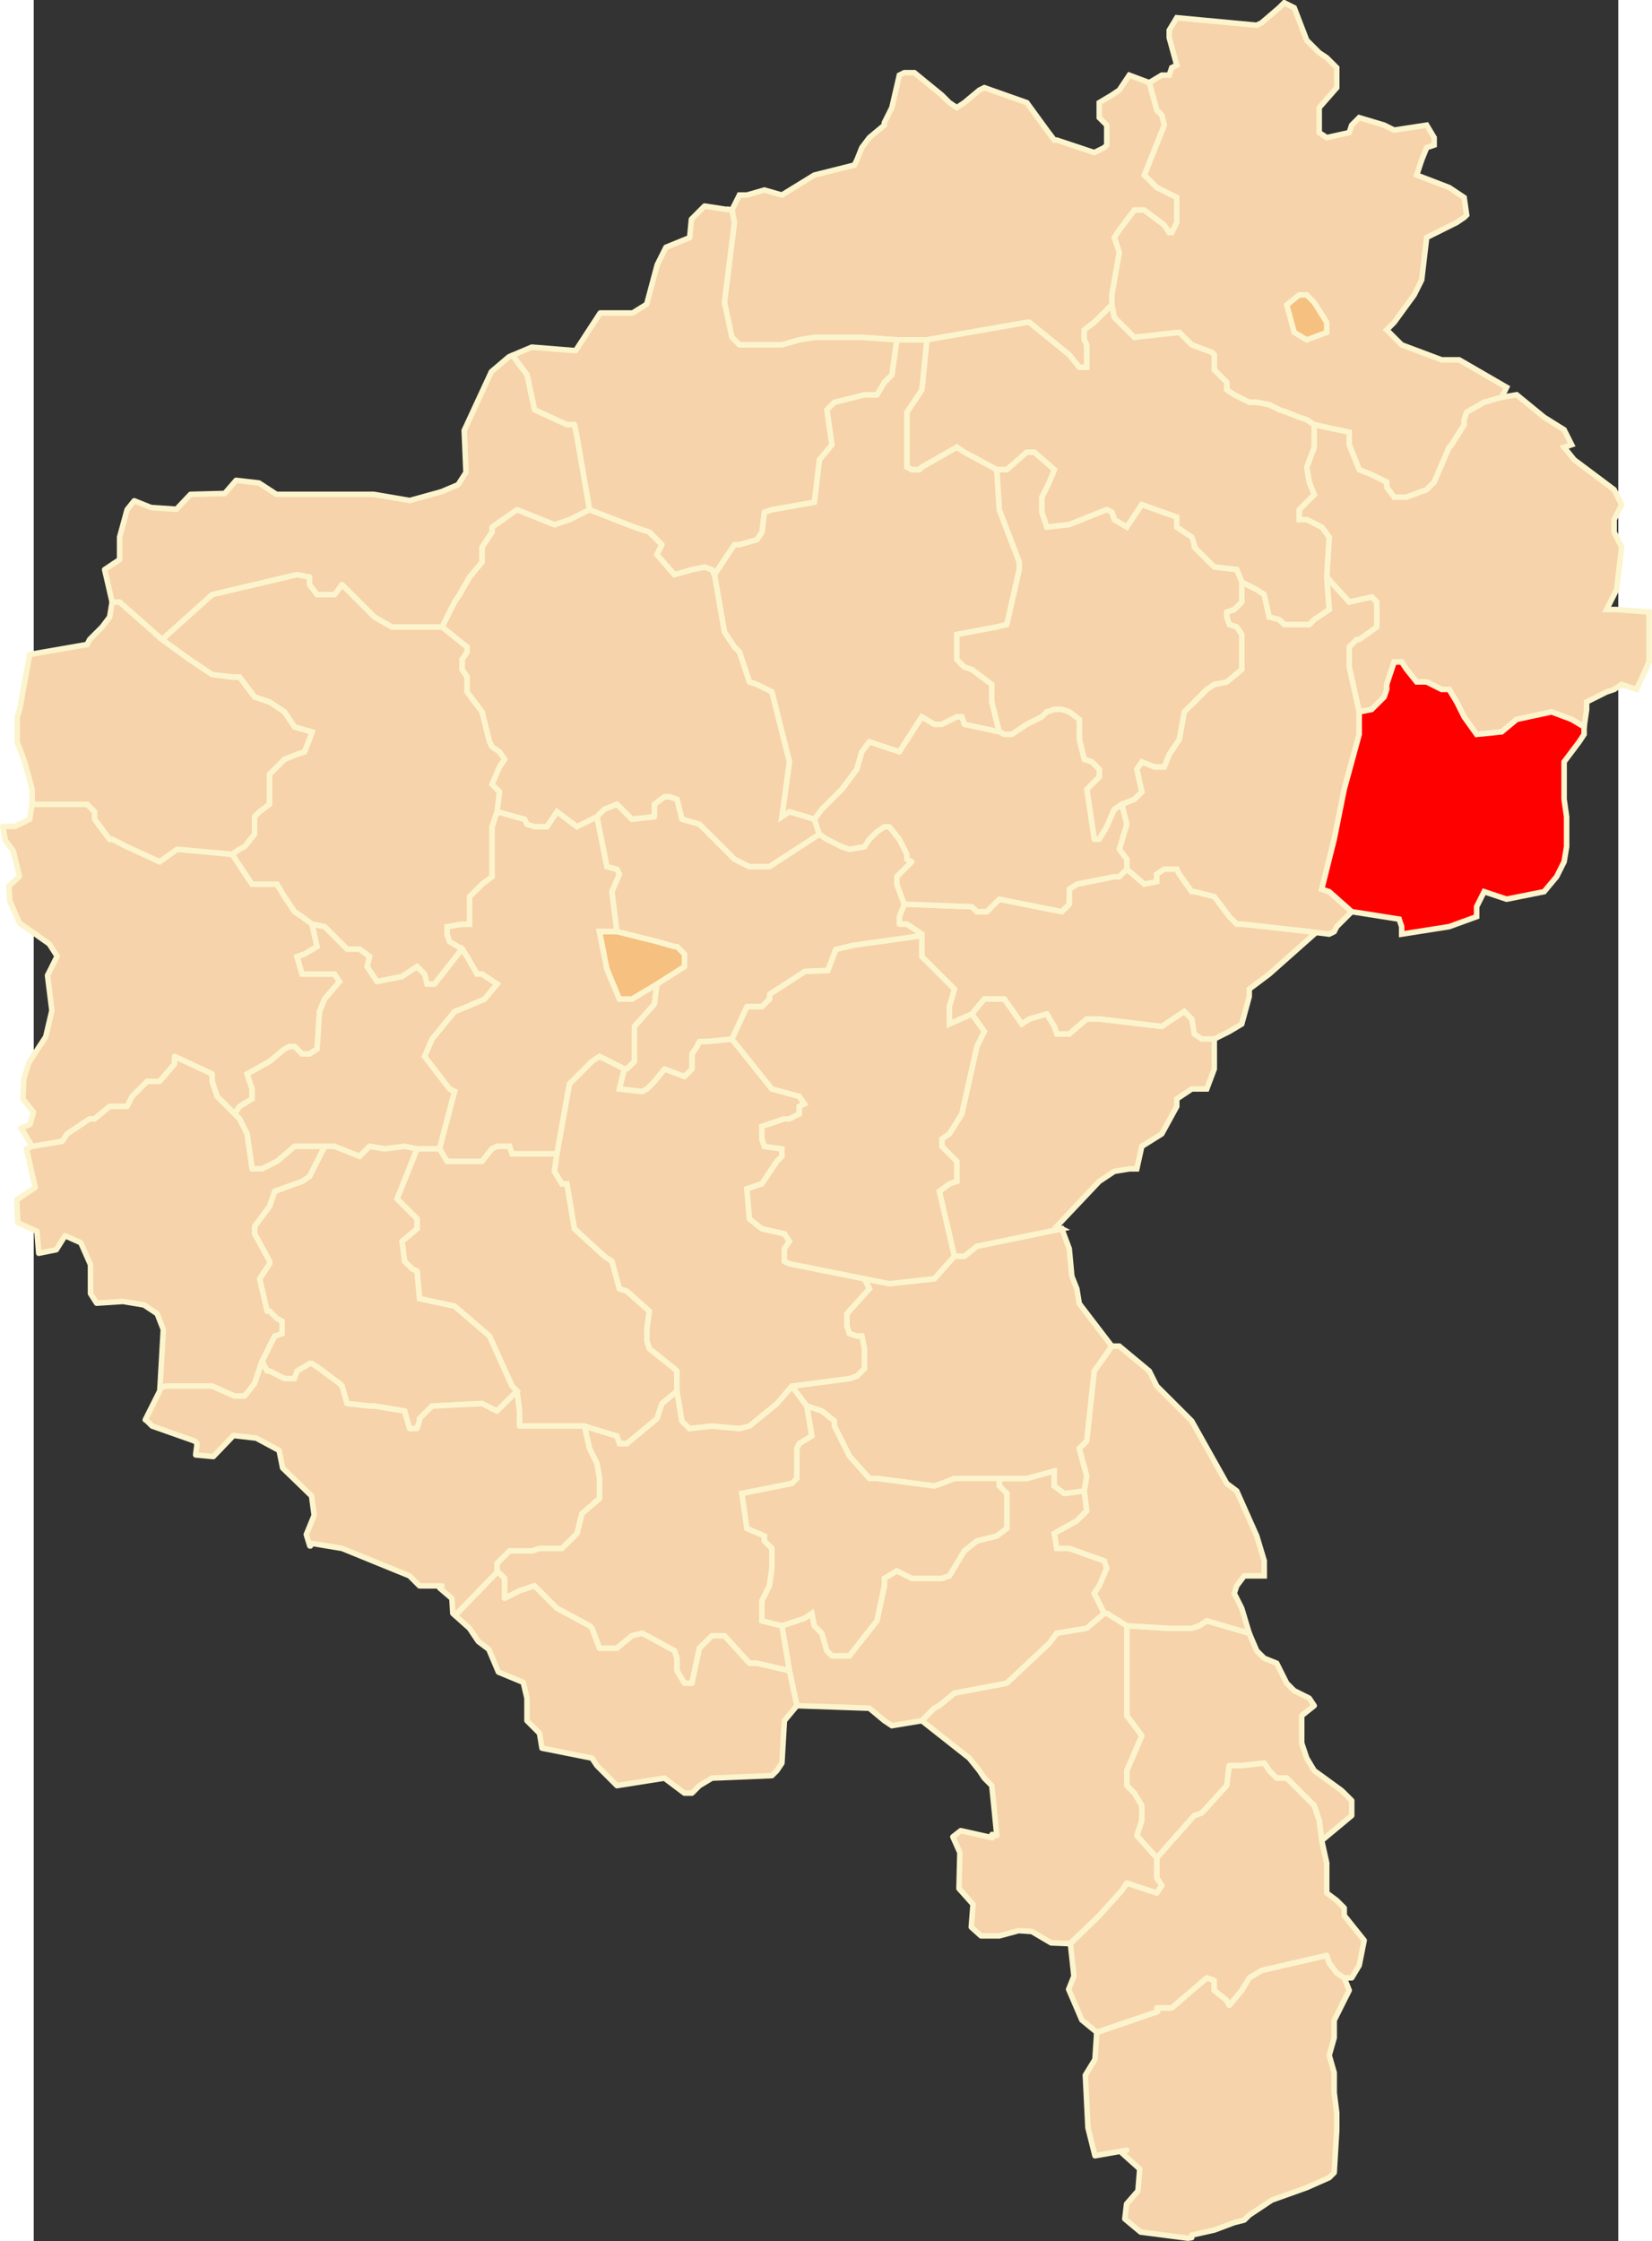
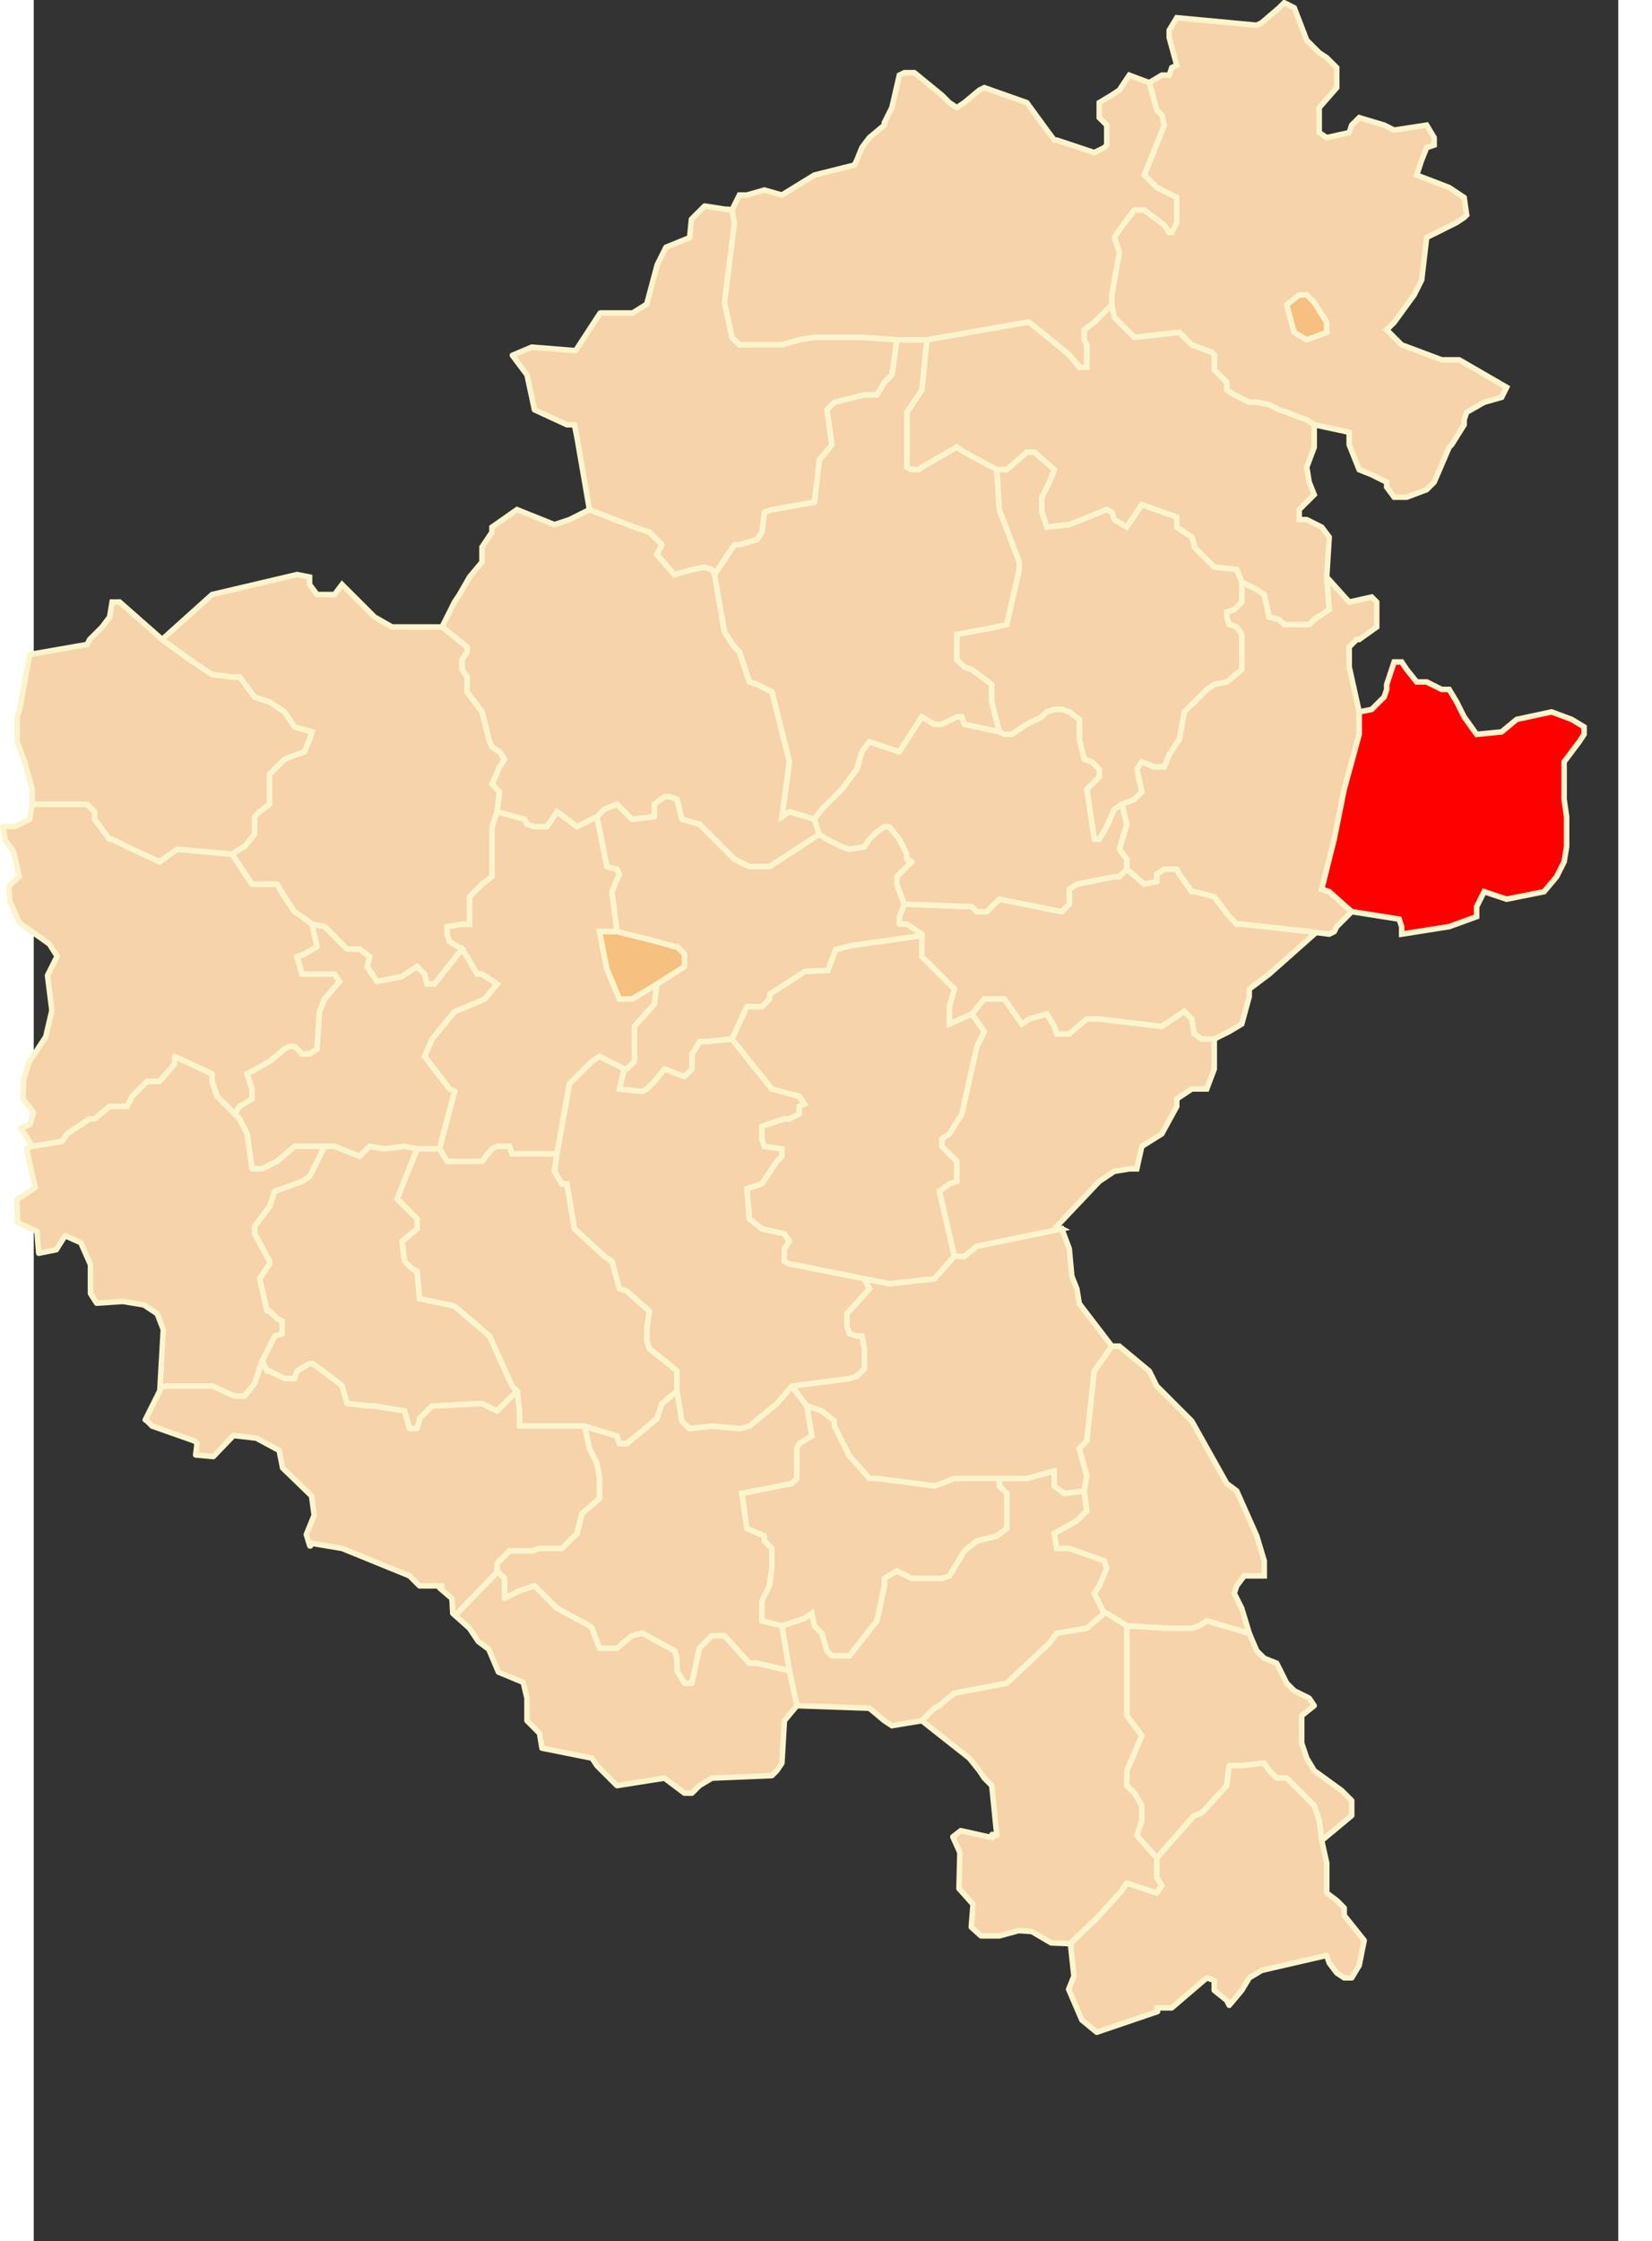
<svg xmlns="http://www.w3.org/2000/svg" xmlns:ns1="http://sodipodi.sourceforge.net/DTD/sodipodi-0.dtd" xmlns:ns2="http://www.inkscape.org/namespaces/inkscape" xml:space="preserve" width="750" height="1017.38" style="shape-rendering:geometricPrecision; text-rendering:geometricPrecision; image-rendering:optimizeQuality; fill-rule:evenodd; clip-rule:evenodd" viewBox="0 0 210 297" id="svg2" ns1:version="0.32" ns2:version="0.45.1" ns1:docname="POL powiat strzelneński map.svg" ns2:output_extension="org.inkscape.output.svg.inkscape" ns1:docbase="C:\Users\Mistrz\Desktop" version="1.0">
  <rect x="0" y="0" width="210" height="297" fill="#333333" stroke="none" />
  <ns1:namedview ns2:window-height="575" ns2:window-width="867" ns2:pageshadow="2" ns2:pageopacity="0.0" guidetolerance="10.0" gridtolerance="10.0" objecttolerance="10.0" borderopacity="1.0" bordercolor="#666666" pagecolor="#ffffff" id="base" ns2:zoom="0.35824168" ns2:cx="372.04724" ns2:cy="526.18109" ns2:window-x="392" ns2:window-y="226" ns2:current-layer="svg2" />
  <defs id="defs4">
    <style type="text/css" id="style6">
   
    .str1 {stroke:#939598;stroke-width:0.1;stroke-linejoin:round}
    .str2 {stroke:#FCF4CD;stroke-width:0.706}
    .str0 {stroke:#FCF4CD;stroke-width:0.706;stroke-linejoin:round}
    .fil2 {fill:none}
    .fil3 {fill:#F5C080}
    .fil0 {fill:#F6D3AA}
    .fil1 {fill:white}
   
  </style>
  </defs>
  <g id="Warstwa_x0020_1" transform="matrix(1.039,0,0,1.039,-4.106,-5.807)">
-     <polygon class="fil0 str0" points="157.083,289.068 158.357,288.75 158.998,288.113 161.868,286.201 166.331,284.608 169.197,283.337 169.835,282.697 170.156,277.287 170.156,275.055 169.835,272.509 169.835,269.96 169.197,267.73 169.835,265.5 169.835,263.273 170.79,261.358 171.749,259.45 171.112,257.857 170.156,257.22 169.197,255.946 168.879,254.99 160.59,256.902 158.998,257.857 158.042,259.45 156.446,261.358 156.127,260.725 154.535,259.45 154.535,258.179 153.579,257.857 149.113,261.68 147.201,261.68 147.306,262.151 139.521,264.835 139.515,265.294 139.323,268.26 138.092,270.27 138.428,276.977 139.321,280.548 143.376,279.833 142.791,280.218 145.03,282.229 144.805,285.023 143.352,286.698 143.128,288.601 145.141,290.278 151.185,291.059 151.664,290.985 151.664,290.661 154.535,290.024 157.083,289.068 " id="polygon10" style="fill:#f6d3aa;stroke:#fcf4cd;stroke-width:0.706;stroke-linejoin:round" />
    <polygon class="fil0 str0" points="39.453,123.46 38.179,122.505 37.223,121.868 35.946,119.959 34.99,118.364 31.802,118.364 29.253,114.543 22.239,113.906 20.006,115.5 15.864,113.587 13.95,112.632 13.632,112.632 11.72,110.084 11.72,109.128 10.762,108.172 3.751,108.172 3.432,110.084 2.158,110.721 2.076,110.721 1.567,111.004 0,111.004 0.337,112.79 1.345,114.132 2.125,117.373 0.784,118.603 0.895,120.503 2.125,123.297 5.93,125.98 6.939,127.544 5.708,130.004 6.267,134.473 5.483,137.828 3.359,141.069 2.686,143.191 2.575,145.763 3.917,147.438 3.47,149.004 2.309,149.482 2.795,150.211 3.751,151.807 7.576,151.167 8.213,150.211 11.084,148.302 11.72,148.302 13.632,146.71 15.864,146.71 16.502,145.436 17.139,144.799 18.413,143.524 20.006,143.524 21.921,141.295 21.921,140.338 26.702,142.569 26.702,143.524 27.339,145.436 29.571,147.665 30.209,146.71 31.802,145.754 31.802,144.48 31.165,142.569 34.034,140.976 35.946,139.386 36.584,139.068 37.223,139.068 38.179,140.02 39.134,140.02 40.09,139.386 40.408,134.607 41.049,133.015 42.96,130.785 42.323,129.829 38.179,129.829 37.539,127.602 38.497,127.28 40.09,126.328 39.453,123.46 " id="polygon12" style="fill:#f6d3aa;stroke:#fcf4cd;stroke-width:0.706;stroke-linejoin:round" />
    <polygon class="fil1" points="166.33,48.936 164.735,47.981 163.779,44.476 165.372,43.206 166.33,43.206 167.285,44.158 168.879,46.706 168.879,47.981 166.33,48.936 " id="polygon14" style="fill:#ffffff" />
    <polygon class="fil2 str1" points="166.33,48.936 164.735,47.981 163.779,44.476 165.372,43.206 166.33,43.206 167.285,44.158 168.879,46.706 168.879,47.981 166.33,48.936 " id="polygon16" style="fill:none;stroke:#939598;stroke-width:0.1;stroke-linejoin:round" />
    <polygon class="fil0 str2" points="141.464,44.476 141.464,43.206 142.42,37.79 141.783,35.878 142.42,34.925 144.335,32.377 145.609,32.377 148.157,34.288 148.794,35.241 149.113,35.241 149.753,33.97 149.753,30.784 149.113,30.465 147.201,29.509 145.609,27.917 148.157,21.549 147.838,20.274 147.201,19.637 146.246,16.133 147.838,15.177 148.794,15.177 149.113,14.222 149.753,13.903 148.794,10.402 148.794,9.446 149.753,7.853 159.953,8.809 160.59,8.491 162.82,6.578 163.46,5.941 164.735,6.578 166.33,10.72 167.923,12.313 168.879,12.95 170.156,14.222 170.156,16.77 167.923,19.319 167.923,22.504 168.879,23.141 171.748,22.504 172.067,21.549 173.023,20.593 176.211,21.549 177.485,22.186 181.63,21.549 182.585,23.141 182.585,24.094 181.63,24.415 180.993,26.008 180.356,27.917 184.5,29.509 186.411,30.784 186.73,33.014 186.411,33.329 185.456,33.97 181.63,35.878 180.993,41.293 180.034,43.206 177.485,46.706 176.53,47.662 178.441,49.574 183.544,51.485 185.774,51.485 191.83,54.989 191.193,56.264 188.963,56.897 186.73,58.172 186.411,59.128 186.411,59.765 184.818,62.313 184.5,62.632 182.585,67.092 181.948,67.726 181.63,68.044 179.079,69 177.485,69 176.53,67.726 176.53,67.092 174.616,66.136 173.023,65.499 171.748,62.313 171.748,60.72 167.285,59.765 166.33,59.128 165.372,58.809 163.779,58.172 162.82,57.856 161.546,57.216 159.953,56.897 158.998,56.897 157.083,55.942 156.127,55.305 156.127,54.352 154.535,52.759 154.535,50.848 154.213,50.529 151.664,49.574 150.072,47.981 144.335,48.618 141.783,46.069 141.464,44.476 " id="polygon18" style="fill:#f6d3aa;stroke:#fcf4cd;stroke-width:0.706" />
    <polygon class="fil3 str2" points="166.33,48.936 164.735,47.981 163.779,44.476 165.372,43.206 166.33,43.206 167.285,44.158 168.879,46.706 168.879,47.981 166.33,48.936 " id="polygon20" style="fill:#f5c080;stroke:#fcf4cd;stroke-width:0.706" />
    <polygon class="fil0 str2" points="117.873,48.936 130.624,46.706 130.946,46.706 136.042,50.848 137.32,52.44 138.276,52.44 138.276,49.574 137.957,48.936 137.957,47.662 139.231,46.706 141.464,44.476 141.464,43.206 142.42,37.79 141.783,35.878 142.42,34.925 144.335,32.377 145.609,32.377 148.157,34.288 148.794,35.241 149.113,35.241 149.753,33.97 149.753,30.784 149.113,30.465 147.201,29.509 145.609,27.917 148.157,21.549 147.838,20.274 147.201,19.637 146.246,16.133 143.694,15.177 142.42,17.088 141.464,17.725 139.868,18.681 139.868,20.593 140.824,21.549 140.824,24.094 140.509,24.415 139.231,25.05 134.45,23.457 134.131,23.457 133.176,22.186 130.624,18.681 125.205,16.77 124.568,17.088 122.655,18.681 121.699,19.319 120.743,18.681 119.787,17.725 116.28,14.861 115.003,14.861 114.368,15.177 113.413,19.319 112.455,21.23 112.455,21.549 110.543,23.141 109.584,24.415 108.947,26.008 108.629,26.643 103.529,27.917 99.384,30.465 97.151,29.828 94.922,30.465 93.966,30.465 93.007,32.377 93.325,33.97 92.051,44.158 93.007,48.618 93.966,49.574 99.384,49.574 101.614,48.936 103.529,48.618 109.584,48.618 114.047,48.936 117.873,48.936 " id="polygon22" style="fill:#f6d3aa;stroke:#fcf4cd;stroke-width:0.706" />
-     <polygon class="fil0 str2" points="201.711,98.3 200.121,97.347 197.567,96.391 193.107,97.347 191.193,98.937 188.004,99.255 186.411,97.026 185.456,95.117 184.5,93.524 183.544,93.524 181.63,92.568 180.356,92.568 179.079,90.975 178.441,90.019 177.485,90.019 176.53,92.887 176.53,93.524 176.211,94.48 174.616,96.072 173.023,96.391 171.748,90.657 171.748,88.111 172.704,87.153 173.023,87.153 175.256,85.56 175.256,82.377 174.616,81.74 171.748,82.377 168.879,79.191 169.197,74.097 168.241,72.823 166.33,71.867 165.372,71.867 165.372,70.593 167.285,68.681 166.646,67.092 166.33,65.177 167.285,62.632 167.285,59.765 171.748,60.72 171.748,62.313 173.023,65.499 174.616,66.136 176.53,67.092 176.53,67.726 177.485,69 179.079,69 181.63,68.044 181.948,67.726 182.585,67.092 184.5,62.632 184.818,62.313 186.411,59.765 186.411,59.128 186.73,58.172 188.963,56.897 191.193,56.264 193.107,55.942 196.611,58.809 199.163,60.402 200.121,62.313 199.163,62.632 200.437,64.224 205.54,68.044 206.496,69.956 205.54,71.867 205.54,73.46 206.496,75.371 205.855,80.784 204.581,83.333 205.855,83.333 210,83.651 210,90.019 208.407,93.524 206.496,92.887 205.54,93.524 204.581,93.843 202.033,95.117 202.033,96.072 201.711,98.3 " id="polygon24" style="fill:#f6d3aa;stroke:#fcf4cd;stroke-width:0.706" />
    <polygon class="fil0 str2" points="142.739,108.172 144.335,107.538 145.29,106.579 144.653,103.715 145.29,102.759 146.883,103.396 148.157,103.396 148.794,101.803 150.072,99.892 150.709,96.391 153.579,93.524 154.535,92.887 156.127,92.568 158.041,90.975 158.041,86.518 157.401,85.56 156.446,85.244 156.127,84.288 156.127,83.651 157.083,83.333 158.041,82.377 158.041,79.828 159.953,80.784 160.911,81.421 161.546,84.288 162.82,84.607 163.46,85.244 166.646,85.244 167.285,84.607 169.197,83.333 168.879,79.191 171.748,82.377 174.616,81.74 175.256,82.377 175.256,85.56 173.023,87.153 172.704,87.153 171.748,88.111 171.748,90.657 173.023,96.391 173.023,99.255 171.111,106.264 169.835,112.632 168.241,119.001 169.197,119.319 172.067,121.868 171.111,122.823 170.156,123.779 169.835,124.416 169.197,124.734 166.646,124.416 158.041,123.46 157.401,123.46 156.446,122.505 154.535,119.959 151.983,119.319 151.664,119.319 150.072,117.092 149.753,116.455 148.157,116.455 147.201,117.092 147.201,118.044 145.609,118.363 143.376,116.455 143.376,115.18 142.42,113.906 143.376,110.721 142.739,108.172 " id="polygon26" style="fill:#f6d3aa;stroke:#fcf4cd;stroke-width:0.706" />
    <polygon class="fil0 str2" points="117.873,48.936 130.624,46.706 130.946,46.706 136.042,50.848 137.32,52.44 138.276,52.44 138.276,49.574 137.957,48.936 137.957,47.662 139.231,46.706 141.464,44.476 141.783,46.069 144.335,48.618 150.072,47.981 151.664,49.574 154.213,50.529 154.535,50.848 154.535,52.759 156.127,54.352 156.127,55.305 157.083,55.942 158.998,56.897 159.953,56.897 161.546,57.216 162.82,57.856 163.779,58.172 165.372,58.809 166.33,59.128 167.285,59.765 167.285,62.632 166.33,65.177 166.646,67.092 167.285,68.681 165.372,70.593 165.372,71.867 166.33,71.867 168.241,72.823 169.197,74.097 168.879,79.191 169.197,83.333 167.285,84.607 166.646,85.244 163.46,85.244 162.82,84.607 161.546,84.288 160.911,81.421 159.953,80.784 158.041,79.828 157.401,78.239 154.535,77.917 153.579,76.964 151.983,75.371 151.983,75.05 151.664,74.097 149.753,72.823 149.753,71.549 145.29,69.956 143.376,72.823 141.783,71.867 141.464,70.912 140.824,70.593 136.042,72.504 133.176,72.823 132.536,70.912 132.536,69 133.494,67.092 134.131,65.499 131.58,63.269 130.624,63.269 128.076,65.499 126.802,65.499 122.655,63.269 121.699,62.632 117.236,65.177 116.918,65.499 115.961,65.499 115.324,65.177 115.324,58.172 117.236,55.305 117.873,48.936 " id="polygon28" style="fill:#f6d3aa;stroke:#fcf4cd;stroke-width:0.706" />
    <polygon class="fil0 str2" points="127.118,98.937 122.655,97.981 122.336,97.026 121.699,97.026 119.787,97.981 118.831,97.981 117.236,97.026 114.368,101.485 110.543,100.211 109.584,101.485 108.947,103.715 107.036,106.264 104.484,108.812 103.529,110.084 100.34,109.128 99.384,109.765 100.34,102.759 98.11,93.843 96.196,92.887 95.24,92.568 93.966,88.745 93.325,88.111 92.051,86.2 90.777,78.873 93.325,75.05 93.966,75.05 96.196,74.416 96.836,73.46 97.151,70.912 98.11,70.593 103.529,69.638 104.166,64.224 105.759,62.313 105.122,57.856 106.077,56.897 109.903,55.942 111.499,55.942 112.455,54.352 113.413,53.396 114.047,48.936 117.873,48.936 117.236,55.305 115.324,58.172 115.324,65.177 115.961,65.499 116.918,65.499 117.236,65.177 121.699,62.632 122.655,63.269 126.802,65.499 127.118,70.593 129.668,77.28 129.668,78.239 128.076,85.244 126.802,85.56 121.699,86.518 121.699,89.701 122.655,90.657 123.613,90.975 126.161,92.887 126.161,95.117 127.118,98.937 " id="polygon30" style="fill:#f6d3aa;stroke:#fcf4cd;stroke-width:0.706" />
    <polygon class="fil0 str2" points="142.739,108.172 144.335,107.538 145.29,106.579 144.653,103.715 145.29,102.759 146.883,103.396 148.157,103.396 148.794,101.803 150.072,99.892 150.709,96.391 153.579,93.524 154.535,92.887 156.127,92.568 158.041,90.975 158.041,86.518 157.401,85.56 156.446,85.244 156.127,84.288 156.127,83.651 157.083,83.333 158.041,82.377 158.041,79.828 157.401,78.239 154.535,77.917 153.579,76.964 151.983,75.371 151.983,75.05 151.664,74.097 149.753,72.823 149.753,71.549 145.29,69.956 143.376,72.823 141.783,71.867 141.464,70.912 140.824,70.593 136.042,72.504 133.176,72.823 132.536,70.912 132.536,69 133.494,67.092 134.131,65.499 131.58,63.269 130.624,63.269 128.076,65.499 126.802,65.499 127.118,70.593 129.668,77.28 129.668,78.239 128.076,85.244 126.802,85.56 121.699,86.518 121.699,89.701 122.655,90.657 123.613,90.975 126.161,92.887 126.161,95.117 127.118,98.937 127.757,99.255 128.713,99.255 130.624,97.981 132.536,97.026 133.176,96.391 134.131,96.072 135.087,96.072 136.042,96.391 137.32,97.347 137.32,99.892 137.957,102.441 138.913,102.759 139.868,103.715 139.868,104.671 139.231,105.308 138.276,106.264 139.231,112.632 139.868,112.632 140.824,111.039 141.783,108.812 142.739,108.172 " id="polygon32" style="fill:#f6d3aa;stroke:#fcf4cd;stroke-width:0.706" />
    <polygon class="fil0 str2" points="29.253,114.543 22.238,113.906 20.006,115.499 15.864,113.587 13.95,112.632 13.632,112.632 11.72,110.084 11.72,109.128 10.762,108.172 3.751,108.172 3.751,106.264 2.795,102.759 1.839,100.211 1.839,97.026 2.158,96.072 3.432,89.064 10.762,87.79 11.083,87.153 12.676,85.56 13.632,84.288 13.95,82.377 14.906,82.377 20.327,87.153 23.832,89.701 26.701,91.612 29.253,91.931 30.209,91.931 32.12,94.48 34.034,95.117 35.946,96.391 37.223,98.3 39.453,98.937 39.134,99.892 38.497,101.485 37.538,101.803 35.946,102.441 34.034,104.352 34.034,108.172 32.758,109.128 32.12,109.765 32.12,111.995 30.846,113.587 30.209,113.906 29.253,114.543 " id="polygon34" style="fill:#f6d3aa;stroke:#fcf4cd;stroke-width:0.706" />
    <polygon class="fil0 str2" points="101.296,223.142 110.543,223.464 112.455,225.057 113.413,225.69 117.236,225.057 118.831,223.464 119.466,223.142 121.38,221.55 128.076,220.278 133.494,215.184 134.45,213.906 138.276,213.269 140.509,211.361 139.231,208.813 139.868,207.857 140.824,205.627 140.509,204.672 136.042,203.079 134.45,203.079 134.131,201.17 137.001,199.577 138.276,198.303 137.957,195.754 135.405,196.073 134.131,195.117 134.131,193.206 130.624,194.162 127.118,194.162 127.118,195.117 128.076,196.073 128.076,200.53 126.802,201.489 124.25,202.122 122.655,203.397 120.743,206.583 119.787,206.901 115.961,206.901 114.047,205.946 112.455,206.901 112.455,207.857 111.499,212.314 107.992,216.774 105.759,216.774 105.122,216.137 104.484,213.906 103.529,212.951 103.21,211.361 102.255,211.999 99.384,212.951 100.34,218.685 101.296,223.142 " id="polygon36" style="fill:#f6d3aa;stroke:#fcf4cd;stroke-width:0.706" />
    <polygon class="fil0 str2" points="63.044,109.128 66.549,110.084 66.87,110.721 67.826,111.039 69.418,111.039 70.693,109.128 73.244,111.039 75.793,109.765 76.749,108.812 78.344,108.172 80.259,110.084 83.125,109.765 83.125,108.172 84.403,107.219 85.037,107.219 85.996,107.538 86.633,110.084 88.862,110.721 93.325,115.18 93.966,115.499 95.24,116.137 97.792,116.137 104.166,111.995 103.529,110.084 100.34,109.128 99.384,109.765 100.34,102.759 98.11,93.843 96.196,92.887 95.24,92.568 93.966,88.745 93.325,88.111 92.051,86.2 90.777,78.873 90.459,78.239 89.503,77.917 87.907,78.239 85.677,78.873 83.444,76.324 84.081,75.05 82.488,73.46 80.577,72.823 74.838,70.593 72.288,71.867 70.375,72.504 65.593,70.593 62.404,72.823 62.404,73.46 61.13,75.371 61.13,77.28 59.538,79.191 58.26,81.421 57.626,82.377 56.03,85.56 59.218,88.111 59.218,88.745 58.581,89.701 58.581,90.975 59.218,91.931 59.218,93.843 61.13,96.391 62.086,100.211 62.404,100.848 63.36,101.485 64,102.441 63.36,103.396 62.404,105.627 63.36,106.579 63.044,109.128 " id="polygon38" style="fill:#f6d3aa;stroke:#fcf4cd;stroke-width:0.706" />
    <polygon class="fil0 str2" points="55.712,152.122 56.03,150.848 57.626,144.799 56.986,144.48 53.797,140.338 54.756,138.109 57.626,134.607 59.218,133.97 61.449,133.015 63.044,131.103 61.13,129.828 60.493,129.828 59.218,127.602 58.581,126.646 56.986,125.687 56.667,124.734 56.667,123.779 58.581,123.46 59.538,123.46 59.538,119.959 61.13,118.363 62.404,117.407 62.404,111.039 63.044,109.128 66.549,110.084 66.87,110.721 67.826,111.039 69.418,111.039 70.693,109.128 73.244,111.039 75.793,109.765 77.07,116.137 78.344,116.455 78.663,117.092 77.707,119.319 78.344,124.416 76.112,124.416 77.07,129.195 78.663,133.015 80.259,133.015 83.444,131.103 83.125,133.652 80.577,136.518 80.577,140.975 79.618,141.931 79.3,141.931 76.112,140.338 75.159,140.975 72.288,143.843 70.693,152.759 64.956,152.759 64.638,151.807 63.044,151.807 62.404,152.122 61.13,153.715 56.667,153.715 55.712,152.122 " id="polygon40" style="fill:#f6d3aa;stroke:#fcf4cd;stroke-width:0.706;fill-opacity:1" />
    <polygon class="fil0 str2" points="39.453,123.46 41.049,123.779 43.916,126.646 45.508,126.646 46.786,127.602 46.468,128.873 47.742,130.785 50.927,130.147 52.842,128.873 53.797,129.828 54.116,131.103 55.075,131.103 58.581,126.646 56.986,125.687 56.667,124.734 56.667,123.779 58.581,123.46 59.538,123.46 59.538,119.959 61.13,118.363 62.404,117.407 62.404,111.039 63.044,109.128 63.36,106.579 62.404,105.627 63.36,103.396 64,102.441 63.36,101.485 62.404,100.848 62.086,100.211 61.13,96.391 59.218,93.843 59.218,91.931 58.581,90.975 58.581,89.701 59.218,88.745 59.218,88.111 56.03,85.56 49.653,85.56 47.423,84.288 46.786,83.651 45.508,82.377 43.279,80.147 42.323,81.421 40.09,81.421 39.134,80.147 39.134,79.191 37.538,78.873 26.701,81.421 20.327,87.153 23.832,89.701 26.701,91.612 29.253,91.931 30.209,91.931 32.12,94.48 34.034,95.117 35.946,96.391 37.223,98.3 39.453,98.937 39.134,99.892 38.497,101.485 37.538,101.803 35.946,102.441 34.034,104.352 34.034,108.172 32.758,109.128 32.12,109.765 32.12,111.995 30.846,113.587 30.209,113.906 29.253,114.543 31.801,118.363 34.99,118.363 35.946,119.959 37.223,121.868 38.179,122.505 39.453,123.46 " id="polygon42" style="fill:#f6d3aa;stroke:#fcf4cd;stroke-width:0.706" />
    <polygon class="fil0 str2" points="172.067,121.868 178.123,122.823 178.441,123.779 178.441,124.734 184.5,123.779 188.004,122.505 188.004,121.231 188.963,119.319 191.83,120.275 196.611,119.319 198.207,117.407 199.163,115.499 199.481,113.587 199.481,109.765 199.163,107.538 199.163,102.759 201.077,100.211 201.711,99.255 201.711,98.3 200.121,97.347 197.567,96.391 193.107,97.347 191.193,98.937 188.004,99.255 186.411,97.026 185.456,95.117 184.5,93.524 183.544,93.524 181.63,92.568 180.356,92.568 179.079,90.975 178.441,90.019 177.485,90.019 176.53,92.887 176.53,93.524 176.211,94.48 174.616,96.072 173.023,96.391 173.023,99.255 171.111,106.264 169.835,112.632 168.241,119.001 169.197,119.319 172.067,121.868 " id="polygon44" style="fill:#ff0000;stroke:#fcf4cd;stroke-width:0.706" />
    <polygon class="fil0 str2" points="143.376,116.455 145.609,118.363 147.201,118.044 147.201,117.092 148.157,116.455 149.753,116.455 150.072,117.092 151.664,119.319 151.983,119.319 154.535,119.959 156.446,122.505 157.401,123.46 158.041,123.46 166.646,124.416 167.285,124.734 161.546,129.828 158.998,131.74 158.998,132.696 158.041,136.2 156.446,137.153 154.535,138.109 152.938,138.109 151.983,137.474 151.664,135.563 150.709,134.607 147.838,136.518 139.868,135.563 138.276,135.563 136.042,137.474 134.45,137.474 134.131,136.518 133.176,134.926 130.946,135.563 129.987,136.2 127.757,133.015 125.205,133.015 123.613,134.926 120.743,136.2 120.743,133.97 121.38,131.74 117.236,127.602 117.236,124.734 115.324,123.46 114.368,123.46 114.368,122.505 115.003,120.912 123.613,121.231 124.25,121.868 125.524,121.868 127.118,120.275 135.087,121.868 136.042,120.912 136.042,119.001 137.001,118.363 141.783,117.407 142.42,117.407 143.376,116.455 " id="polygon46" style="fill:#f6d3aa;stroke:#fcf4cd;stroke-width:0.706" />
    <polygon class="fil0 str2" points="85.996,183.015 84.081,184.607 83.444,186.519 79.618,189.701 78.663,189.701 78.344,188.749 74.2,187.474 74.838,190.342 75.793,192.25 76.112,194.162 76.112,196.71 73.881,198.621 73.244,201.17 71.33,203.079 68.463,203.079 67.504,203.397 64.638,203.397 63.044,204.99 63.044,205.946 64,206.901 64,209.45 65.912,208.494 67.826,207.857 69.418,209.45 70.693,210.721 74.838,212.951 75.159,213.269 76.112,215.819 78.344,215.819 80.259,214.225 81.533,213.906 82.17,214.225 85.677,216.137 85.996,217.093 85.996,218.685 86.951,220.278 87.907,220.278 88.862,215.819 90.459,214.225 92.051,214.225 95.24,217.73 96.196,217.73 100.34,218.685 99.384,212.951 96.836,212.314 96.836,209.768 97.792,207.857 98.11,205.627 98.11,203.079 97.151,202.122 97.151,201.489 94.922,200.53 94.285,196.073 100.659,194.799 101.296,194.162 101.296,190.342 101.614,189.701 103.21,188.749 102.573,184.926 100.659,182.378 98.747,184.607 95.24,187.474 93.966,187.793 90.459,187.474 87.588,187.793 86.633,186.837 85.996,183.015 " id="polygon48" style="fill:#f6d3aa;stroke:#fcf4cd;stroke-width:0.706" />
    <polygon class="fil0 str2" points="29.571,147.665 30.209,146.71 31.801,145.754 31.801,144.48 31.164,142.569 34.034,140.975 35.946,139.386 36.583,139.068 37.223,139.068 38.179,140.02 39.134,140.02 40.09,139.386 40.408,134.607 41.049,133.015 42.96,130.785 42.323,129.828 38.179,129.828 37.538,127.602 38.497,127.28 40.09,126.327 39.453,123.46 41.049,123.779 43.916,126.646 45.508,126.646 46.786,127.602 46.468,128.873 47.742,130.785 50.927,130.147 52.842,128.873 53.797,129.828 54.116,131.103 55.075,131.103 58.581,126.646 59.218,127.602 60.493,129.828 61.13,129.828 63.044,131.103 61.449,133.015 59.218,133.97 57.626,134.607 54.756,138.109 53.797,140.338 56.986,144.48 57.626,144.799 56.03,150.848 55.712,152.122 52.842,152.122 51.249,151.807 48.697,152.122 46.786,151.807 45.508,153.078 42.323,151.807 37.223,151.807 34.99,153.715 33.079,154.671 31.801,154.671 31.164,150.211 30.209,148.302 29.571,147.665 " id="polygon50" style="fill:#f6d3aa;stroke:#fcf4cd;stroke-width:0.706" />
    <polygon class="fil0 str2" points="127.118,194.162 130.624,194.162 134.131,193.206 134.131,195.117 135.405,196.073 137.957,195.754 138.276,193.843 137.32,190.342 138.276,189.383 139.231,180.467 140.824,178.236 141.464,177.284 137.32,171.868 137.001,169.957 136.364,168.367 136.042,164.862 135.087,162.314 124.25,164.543 122.655,165.818 121.38,165.818 118.831,168.682 113.092,169.322 109.903,168.682 110.543,169.957 107.673,173.142 107.673,174.735 107.992,175.69 108.947,176.009 109.584,176.009 109.903,177.602 109.903,180.151 108.947,181.104 107.992,181.422 100.659,182.378 102.573,184.926 104.484,185.563 106.077,186.837 106.077,187.474 107.992,191.298 110.543,194.162 111.499,194.162 118.831,195.117 119.787,194.799 121.38,194.162 127.118,194.162 " id="polygon52" style="fill:#f6d3aa;stroke:#fcf4cd;stroke-width:0.706" />
    <polygon class="fil0 str2" points="99.384,212.951 96.836,212.314 96.836,209.768 97.792,207.857 98.11,205.627 98.11,203.079 97.151,202.122 97.151,201.489 94.922,200.53 94.285,196.073 100.659,194.799 101.296,194.162 101.296,190.342 101.614,189.701 103.21,188.749 102.573,184.926 104.484,185.563 106.077,186.837 106.077,187.474 107.992,191.298 110.543,194.162 111.499,194.162 118.831,195.117 119.787,194.799 121.38,194.162 127.118,194.162 127.118,195.117 128.076,196.073 128.076,200.53 126.802,201.489 124.25,202.122 122.655,203.397 120.743,206.583 119.787,206.901 115.961,206.901 114.047,205.946 112.455,206.901 112.455,207.857 111.499,212.314 107.992,216.774 105.759,216.774 105.122,216.137 104.484,213.906 103.529,212.951 103.21,211.361 102.255,211.999 99.384,212.951 " id="polygon54" style="fill:#f6d3aa;stroke:#fcf4cd;stroke-width:0.706;fill-opacity:1" />
    <polygon class="fil0 str2" points="55.712,152.122 52.842,152.122 50.293,158.494 52.842,161.039 52.842,162.314 50.927,163.906 51.249,166.455 52.205,167.411 52.842,167.73 53.16,171.231 57.626,172.186 62.086,176.009 64.956,182.378 65.593,183.015 65.912,185.563 65.912,187.474 74.2,187.474 78.344,188.749 78.663,189.701 79.618,189.701 83.444,186.519 84.081,184.607 85.996,183.015 85.996,180.467 85.677,180.151 82.488,177.602 82.17,176.646 82.17,175.053 82.488,172.823 79.618,170.275 78.663,169.957 77.707,166.455 76.749,165.818 72.926,162.314 71.97,156.583 71.33,156.583 70.375,154.99 70.693,152.759 64.956,152.759 64.638,151.807 63.044,151.807 62.404,152.122 61.13,153.715 56.667,153.715 55.712,152.122 " id="polygon56" style="fill:#f6d3aa;stroke:#fcf4cd;stroke-width:0.706" />
    <polygon class="fil0 str0" points="143.376,212.951 143.376,224.416 145.29,226.966 143.376,231.422 143.376,233.336 144.335,234.292 145.29,235.882 145.29,237.793 144.653,239.702 147.201,242.572 151.983,237.156 152.938,236.837 156.127,233.336 156.446,230.785 158.041,230.785 160.911,230.469 161.546,231.422 162.501,232.378 163.779,232.378 167.285,235.882 167.923,237.793 168.241,240.342 172.067,237.156 172.067,235.245 170.79,233.971 167.285,231.422 166.33,229.829 165.69,227.921 165.69,224.416 167.285,223.142 166.646,222.187 165.372,221.55 164.735,221.234 163.779,220.278 162.501,217.73 160.911,217.093 159.953,216.137 158.998,213.906 153.579,212.314 152.62,212.951 151.664,213.269 148.794,213.269 143.376,212.951 " id="polygon58" style="fill:#f6d3aa;stroke:#fcf4cd;stroke-width:0.706;stroke-linejoin:round" />
    <polygon class="fil0 str2" points="158.998,213.906 158.041,210.721 157.083,208.813 157.401,207.857 158.357,206.583 160.911,206.583 160.911,204.672 159.953,201.489 157.401,195.754 156.127,194.799 151.664,186.837 147.201,182.378 146.246,180.467 142.42,177.284 141.464,177.284 140.824,178.236 139.231,180.467 138.276,189.383 137.32,190.342 138.276,193.843 137.957,195.754 138.276,198.303 137.001,199.577 134.131,201.17 134.45,203.079 136.042,203.079 140.509,204.672 140.824,205.627 139.868,207.857 139.231,208.813 140.509,211.361 140.824,211.361 143.376,212.951 148.794,213.269 151.664,213.269 152.62,212.951 153.579,212.314 158.998,213.906 " id="polygon60" style="fill:#f6d3aa;stroke:#fcf4cd;stroke-width:0.706" />
    <polygon class="fil0 str2" points="46.786,184.926 43.916,184.607 43.279,182.378 42.96,182.059 40.408,180.151 39.453,179.51 39.134,179.51 37.538,180.467 37.223,181.422 35.946,181.422 34.034,180.467 33.716,180.467 33.079,179.195 34.671,176.009 35.627,175.69 35.627,174.098 34.99,173.779 34.034,172.823 33.716,172.823 32.758,168.682 34.034,166.774 34.034,166.455 32.12,162.951 32.12,161.995 34.034,159.449 34.671,157.536 38.179,156.264 39.134,155.627 41.049,151.807 42.323,151.807 45.508,153.078 46.786,151.807 48.697,152.122 51.249,151.807 52.842,152.122 50.293,158.494 52.842,161.039 52.842,162.314 50.927,163.906 51.249,166.455 52.205,167.411 52.842,167.73 53.16,171.231 57.626,172.186 62.086,176.009 64.956,182.378 65.593,183.015 63.044,185.563 61.13,184.607 54.756,184.926 53.16,186.519 53.16,186.837 52.842,187.793 51.886,187.793 51.249,185.563 47.423,184.926 46.786,184.926 " id="polygon62" style="fill:#f6d3aa;stroke:#fcf4cd;stroke-width:0.706" />
    <polygon class="fil0 str2" points="79.3,141.931 78.663,144.48 81.533,144.799 82.17,144.48 83.125,143.524 84.403,141.931 86.951,142.887 87.907,141.931 87.907,140.02 88.547,139.068 88.862,138.427 89.822,138.427 93.007,138.109 98.11,144.48 101.614,145.436 102.255,146.389 101.614,146.71 101.614,147.665 100.34,148.302 99.703,148.302 96.836,149.255 96.836,150.848 97.151,151.807 99.384,152.122 99.384,153.078 98.747,153.715 96.836,156.583 94.922,157.22 95.24,161.039 96.836,162.314 99.703,162.951 100.34,163.906 99.703,164.862 99.703,166.455 100.34,166.774 109.903,168.682 110.543,169.957 107.673,173.142 107.673,174.735 107.992,175.69 108.947,176.009 109.584,176.009 109.903,177.602 109.903,180.151 108.947,181.104 107.992,181.422 100.659,182.378 98.747,184.607 95.24,187.474 93.966,187.793 90.459,187.474 87.588,187.793 86.633,186.837 85.996,183.015 85.996,180.467 85.677,180.151 82.488,177.602 82.17,176.646 82.17,175.053 82.488,172.823 79.618,170.275 78.663,169.957 77.707,166.455 76.749,165.818 72.926,162.314 71.97,156.583 71.33,156.583 70.375,154.99 70.693,152.759 72.288,143.843 75.159,140.975 76.112,140.338 79.3,141.931 " id="polygon64" style="fill:#f6d3aa;stroke:#fcf4cd;stroke-width:0.706" />
    <polygon class="fil0 str2" points="135.087,162.314 134.45,161.995 139.868,156.264 141.783,154.99 143.694,154.671 144.653,154.671 145.29,151.807 147.838,150.211 149.753,146.71 149.753,145.754 151.664,144.48 153.579,144.48 154.535,141.931 154.535,138.109 152.938,138.109 151.983,137.474 151.664,135.563 150.709,134.607 147.838,136.518 139.868,135.563 138.276,135.563 136.042,137.474 134.45,137.474 134.131,136.518 133.176,134.926 130.946,135.563 129.987,136.2 127.757,133.015 125.205,133.015 123.613,134.926 125.205,137.153 124.25,139.068 122.336,147.665 120.743,150.211 119.787,150.848 119.787,151.807 121.699,153.715 121.699,156.264 120.743,156.583 119.466,157.536 121.38,165.818 122.655,165.818 124.25,164.543 135.087,162.314 " id="polygon66" style="fill:#f6d3aa;stroke:#fcf4cd;stroke-width:0.706" />
    <polygon class="fil0 str0" points="92.458,32.267 93.007,32.377 93.326,33.97 92.052,44.158 93.007,48.618 93.966,49.574 99.384,49.574 101.614,48.936 103.529,48.618 109.584,48.618 114.047,48.936 113.413,53.396 112.455,54.352 111.499,55.942 109.903,55.942 106.077,56.898 105.122,57.856 105.759,62.313 104.166,64.224 103.529,69.638 98.11,70.593 97.151,70.912 96.836,73.46 96.196,74.416 93.966,75.05 93.326,75.05 90.777,78.873 90.459,78.239 89.503,77.917 87.907,78.239 85.677,78.873 83.445,76.324 84.082,75.05 82.489,73.46 80.577,72.823 74.838,70.593 73.245,61.358 72.926,59.765 71.97,59.765 67.826,57.856 66.87,53.396 65.005,50.913 67.481,49.865 73.075,50.313 76.208,45.508 80.347,45.508 82.138,44.392 83.483,39.359 84.599,37.126 87.621,35.896 87.846,33.549 89.526,31.871 92.434,32.319 92.458,32.267 " id="polygon68" style="fill:#f6d3aa;stroke:#fcf4cd;stroke-width:0.706;stroke-linejoin:round" />
    <polygon class="fil0 str0" points="29.571,147.665 27.339,145.436 26.702,143.524 26.702,142.569 21.921,140.338 21.921,141.295 20.006,143.524 18.413,143.524 17.139,144.799 16.502,145.436 15.864,146.71 13.632,146.71 11.72,148.302 11.084,148.302 8.213,150.211 7.576,151.167 3.751,151.807 3.022,152.134 4.139,157.05 1.792,158.617 1.903,161.522 4.364,162.638 4.589,165.433 6.825,164.988 7.947,163.197 9.958,164.094 11.191,166.888 11.191,170.573 11.975,171.803 15.33,171.581 18.016,172.029 19.696,173.146 20.48,175.156 20.056,182.569 20.965,182.378 26.702,182.378 29.571,183.652 30.846,183.652 32.121,182.059 33.079,179.195 34.671,176.01 35.627,175.69 35.627,174.098 34.99,173.779 34.034,172.823 33.716,172.823 32.758,168.683 34.034,166.774 34.034,166.455 32.121,162.951 32.121,161.995 34.034,159.449 34.671,157.536 38.179,156.264 39.134,155.627 41.049,151.807 37.223,151.807 34.99,153.716 33.079,154.671 31.802,154.671 31.165,150.211 30.209,148.302 29.571,147.665 " id="polygon70" style="fill:#f6d3aa;stroke:#fcf4cd;stroke-width:0.706;stroke-linejoin:round" />
-     <polygon class="fil0 str0" points="43.279,80.147 42.323,81.422 40.09,81.422 39.134,80.147 39.134,79.191 37.539,78.873 26.702,81.422 20.327,87.153 14.906,82.377 13.95,82.377 12.995,78.239 14.906,76.965 14.906,74.097 15.864,70.593 16.768,69.464 18.913,70.321 22.157,70.543 23.949,68.643 28.312,68.532 29.768,66.855 32.676,67.191 34.914,68.643 47.335,68.643 47.988,68.755 51.924,69.427 55.955,68.308 58.079,67.413 59.087,65.85 58.862,60.484 62.331,52.996 64.571,51.097 65.005,50.913 66.87,53.396 67.826,57.856 71.97,59.765 72.926,59.765 73.245,61.358 74.838,70.593 72.288,71.867 70.375,72.504 65.593,70.593 62.404,72.823 62.404,73.46 61.13,75.371 61.13,77.28 59.538,79.191 58.26,81.422 57.626,82.377 56.03,85.56 49.653,85.56 47.423,84.288 46.786,83.651 45.508,82.377 43.279,80.147 " id="polygon72" style="fill:#f6d3aa;stroke:#fcf4cd;stroke-width:0.706;stroke-linejoin:round" />
    <polygon class="fil0 str0" points="24.471,189.383 19.05,187.475 18.413,186.838 18.179,186.682 20.032,182.983 20.056,182.569 20.965,182.378 26.702,182.378 29.571,183.652 30.846,183.652 32.121,182.059 33.079,179.195 33.716,180.467 34.034,180.467 35.946,181.422 37.223,181.422 37.539,180.467 39.134,179.511 39.453,179.511 40.408,180.151 42.96,182.059 43.279,182.378 43.916,184.607 46.786,184.926 47.423,184.926 51.249,185.563 51.886,187.793 52.842,187.793 53.16,186.838 53.16,186.519 54.756,184.926 61.13,184.607 63.044,185.563 65.593,183.015 65.912,185.563 65.912,187.475 74.201,187.475 74.838,190.342 75.793,192.251 76.112,194.162 76.112,196.71 73.882,198.622 73.245,201.17 71.33,203.079 68.463,203.079 67.504,203.398 64.638,203.398 63.044,204.99 63.044,205.946 63.137,206.039 57.708,211.638 57.407,211.37 57.296,209.468 55.729,208.129 56.03,207.857 53.16,207.857 51.886,206.583 43.279,203.079 39.453,202.442 39.241,202.771 39.167,202.763 38.719,201.311 39.725,198.853 39.392,196.391 35.698,192.817 35.251,190.581 32.343,189.015 29.431,188.682 26.857,191.365 24.608,191.159 24.79,189.702 24.471,189.383 " id="polygon74" style="fill:#f6d3aa;stroke:#fcf4cd;stroke-width:0.706;stroke-linejoin:round" />
    <polygon class="fil0 str0" points="60.657,214.944 61.996,215.95 63.228,218.858 66.392,220.163 66.87,222.187 66.87,225.057 68.463,226.647 68.782,228.558 75.159,229.83 75.793,230.785 78.345,233.337 84.403,232.378 85.677,233.337 86.951,234.293 87.907,234.293 88.863,233.337 90.459,232.378 98.11,232.059 98.747,231.422 99.384,230.469 99.703,225.057 101.296,223.142 100.34,218.685 96.196,217.73 95.24,217.73 92.052,214.226 90.459,214.226 88.863,215.819 87.907,220.278 86.951,220.278 85.996,218.685 85.996,217.093 85.677,216.137 82.17,214.226 81.533,213.907 80.259,214.226 78.345,215.819 76.112,215.819 75.159,213.269 74.838,212.951 70.693,210.721 69.419,209.45 67.826,207.857 65.912,208.494 64.001,209.45 64.001,206.901 63.505,206.406 63.137,206.039 57.708,211.638 57.776,211.699 59.534,213.269 60.657,214.944 " id="polygon76" style="fill:#f6d3aa;stroke:#fcf4cd;stroke-width:0.706;stroke-linejoin:round" />
    <polygon class="fil0 str2" points="93.007,138.109 94.922,133.97 96.836,133.97 97.792,133.015 97.799,132.887 97.827,132.392 102.324,129.48 105.246,129.361 106.246,126.687 108.448,126.157 117.236,124.921 117.236,125.592 117.236,127.602 121.381,131.74 120.743,133.97 120.743,136.2 123.613,134.926 125.206,137.153 124.25,139.068 122.336,147.665 120.743,150.211 119.787,150.848 119.787,151.807 121.699,153.716 121.699,156.264 120.743,156.583 119.466,157.536 121.381,165.818 118.832,168.683 113.092,169.322 109.903,168.683 100.34,166.774 99.703,166.455 99.703,164.863 100.34,163.906 99.703,162.951 96.836,162.314 95.24,161.039 94.922,157.22 96.836,156.583 98.747,153.716 99.384,153.078 99.384,152.123 97.151,151.807 96.836,150.848 96.836,149.255 99.703,148.302 100.34,148.302 101.614,147.665 101.614,146.71 102.255,146.389 101.614,145.436 98.11,144.48 93.007,138.109 " id="polygon78" style="fill:#f6d3aa;stroke:#fcf4cd;stroke-width:0.706" />
    <polygon class="fil0 str0" points="97.792,116.137 95.24,116.137 93.966,115.5 93.326,115.18 88.863,110.721 86.633,110.084 85.996,107.538 85.038,107.219 84.403,107.219 83.126,108.172 83.126,109.765 80.259,110.084 78.345,108.172 76.749,108.812 75.793,109.765 77.07,116.137 78.345,116.455 78.663,117.092 77.707,119.319 78.345,124.416 83.445,125.687 85.677,126.328 85.996,126.328 86.951,127.28 86.951,128.873 83.445,131.103 83.126,133.652 80.577,136.518 80.577,140.976 79.619,141.932 79.301,141.932 78.663,144.48 81.533,144.799 82.17,144.48 83.126,143.524 84.403,141.932 86.951,142.887 87.907,141.932 87.907,140.02 88.547,139.068 88.863,138.427 89.822,138.427 93.007,138.109 94.922,133.97 96.836,133.97 97.792,133.015 97.827,132.392 102.324,129.48 105.246,129.361 106.246,126.687 108.448,126.157 117.236,124.921 117.236,124.734 115.325,123.46 114.369,123.46 114.369,122.505 115.003,120.912 114.047,118.364 114.047,117.408 114.369,117.092 115.962,115.5 115.325,115.18 115.325,114.543 114.369,112.632 113.092,111.039 112.455,111.039 111.499,111.676 110.543,112.632 109.903,113.587 107.992,113.906 107.036,113.587 105.122,112.632 104.166,111.995 97.792,116.137 " id="polygon80" style="fill:#f6d3aa;stroke:#fcf4cd;stroke-width:0.706;stroke-linejoin:round;fill-opacity:1" />
    <polygon class="fil0 str0" points="168.879,243.206 168.242,240.342 167.923,237.794 167.286,235.882 163.779,232.378 162.501,232.378 161.546,231.422 160.911,230.469 158.042,230.785 156.446,230.785 156.127,233.337 152.938,236.838 151.983,237.156 147.201,242.572 147.201,245.118 147.838,246.073 147.201,247.029 143.376,245.758 142.739,246.71 139.869,249.896 139.232,250.534 136.189,253.505 136.19,253.513 136.637,257.641 135.964,259.316 137.645,263.229 139.547,264.793 147.306,262.151 147.201,261.68 149.113,261.68 153.579,257.857 154.535,258.179 154.535,259.45 156.127,260.725 156.446,261.358 158.042,259.45 158.998,257.857 160.59,256.902 168.879,254.99 169.197,255.946 170.156,257.22 171.112,257.857 172.068,257.857 173.023,256.265 173.66,253.079 171.112,249.896 171.112,248.937 170.156,247.985 168.879,247.029 168.879,243.206 " id="polygon82" style="fill:#f6d3aa;stroke:#fcf4cd;stroke-width:0.706;stroke-linejoin:round" />
    <polygon class="fil0 str0" points="143.376,245.758 147.201,247.029 147.838,246.073 147.201,245.118 147.201,242.572 144.653,239.702 145.29,237.794 145.29,235.882 144.335,234.293 143.376,233.337 143.376,231.422 145.29,226.966 143.376,224.416 143.376,212.951 140.825,211.362 140.509,211.362 138.276,213.269 134.45,213.907 133.494,215.184 128.076,220.278 121.381,221.55 119.466,223.142 118.832,223.464 117.236,225.057 123.292,229.83 124.569,231.422 125.206,232.378 126.162,233.337 126.802,239.702 126.192,239.562 126.229,239.982 122.202,239.085 121.193,239.871 122.091,241.882 121.976,246.465 123.768,248.476 123.543,251.381 124.777,252.5 127.124,252.5 129.587,251.831 131.264,251.942 133.728,253.394 136.116,253.492 139.232,250.534 139.869,249.896 142.739,246.71 143.376,245.758 " id="polygon84" style="fill:#f6d3aa;stroke:#fcf4cd;stroke-width:0.706;stroke-linejoin:round" />
    <polygon class="fil3 str2" points="78.344,124.416 83.444,125.687 85.677,126.327 85.996,126.327 86.951,127.28 86.951,128.873 83.444,131.103 80.259,133.015 78.663,133.015 77.07,129.195 76.112,124.416 78.344,124.416 " id="polygon86" style="fill:#f5c080;stroke:#fcf4cd;stroke-width:0.706" />
    <polygon class="fil0 str0" points="115.003,120.912 114.047,118.363 114.047,117.407 114.368,117.092 115.961,115.499 115.324,115.18 115.324,114.543 114.368,112.632 113.092,111.039 112.455,111.039 111.499,111.676 110.543,112.632 109.903,113.587 107.992,113.906 107.036,113.587 105.122,112.632 104.166,111.995 103.529,110.084 104.484,108.812 107.036,106.264 108.947,103.715 109.584,101.485 110.543,100.211 114.368,101.485 117.236,97.026 118.831,97.981 119.787,97.981 121.699,97.026 122.336,97.026 122.655,97.981 127.118,98.937 127.757,99.255 128.713,99.255 130.624,97.981 132.536,97.026 133.176,96.391 134.131,96.072 135.087,96.072 136.042,96.391 137.32,97.347 137.32,99.892 137.957,102.441 138.913,102.759 139.868,103.715 139.868,104.671 139.231,105.308 138.276,106.264 139.231,112.632 139.868,112.632 140.824,111.039 141.783,108.812 142.739,108.172 143.376,110.721 142.42,113.906 143.376,115.18 143.376,116.455 142.42,117.407 141.783,117.407 137.001,118.363 136.042,119.001 136.042,120.912 135.087,121.868 127.118,120.275 125.524,121.868 124.25,121.868 123.613,121.231 115.003,120.912 " id="polygon88" style="fill:#f6d3aa;stroke:#fcf4cd;stroke-width:0.706;stroke-linejoin:round" />
  </g>
</svg>